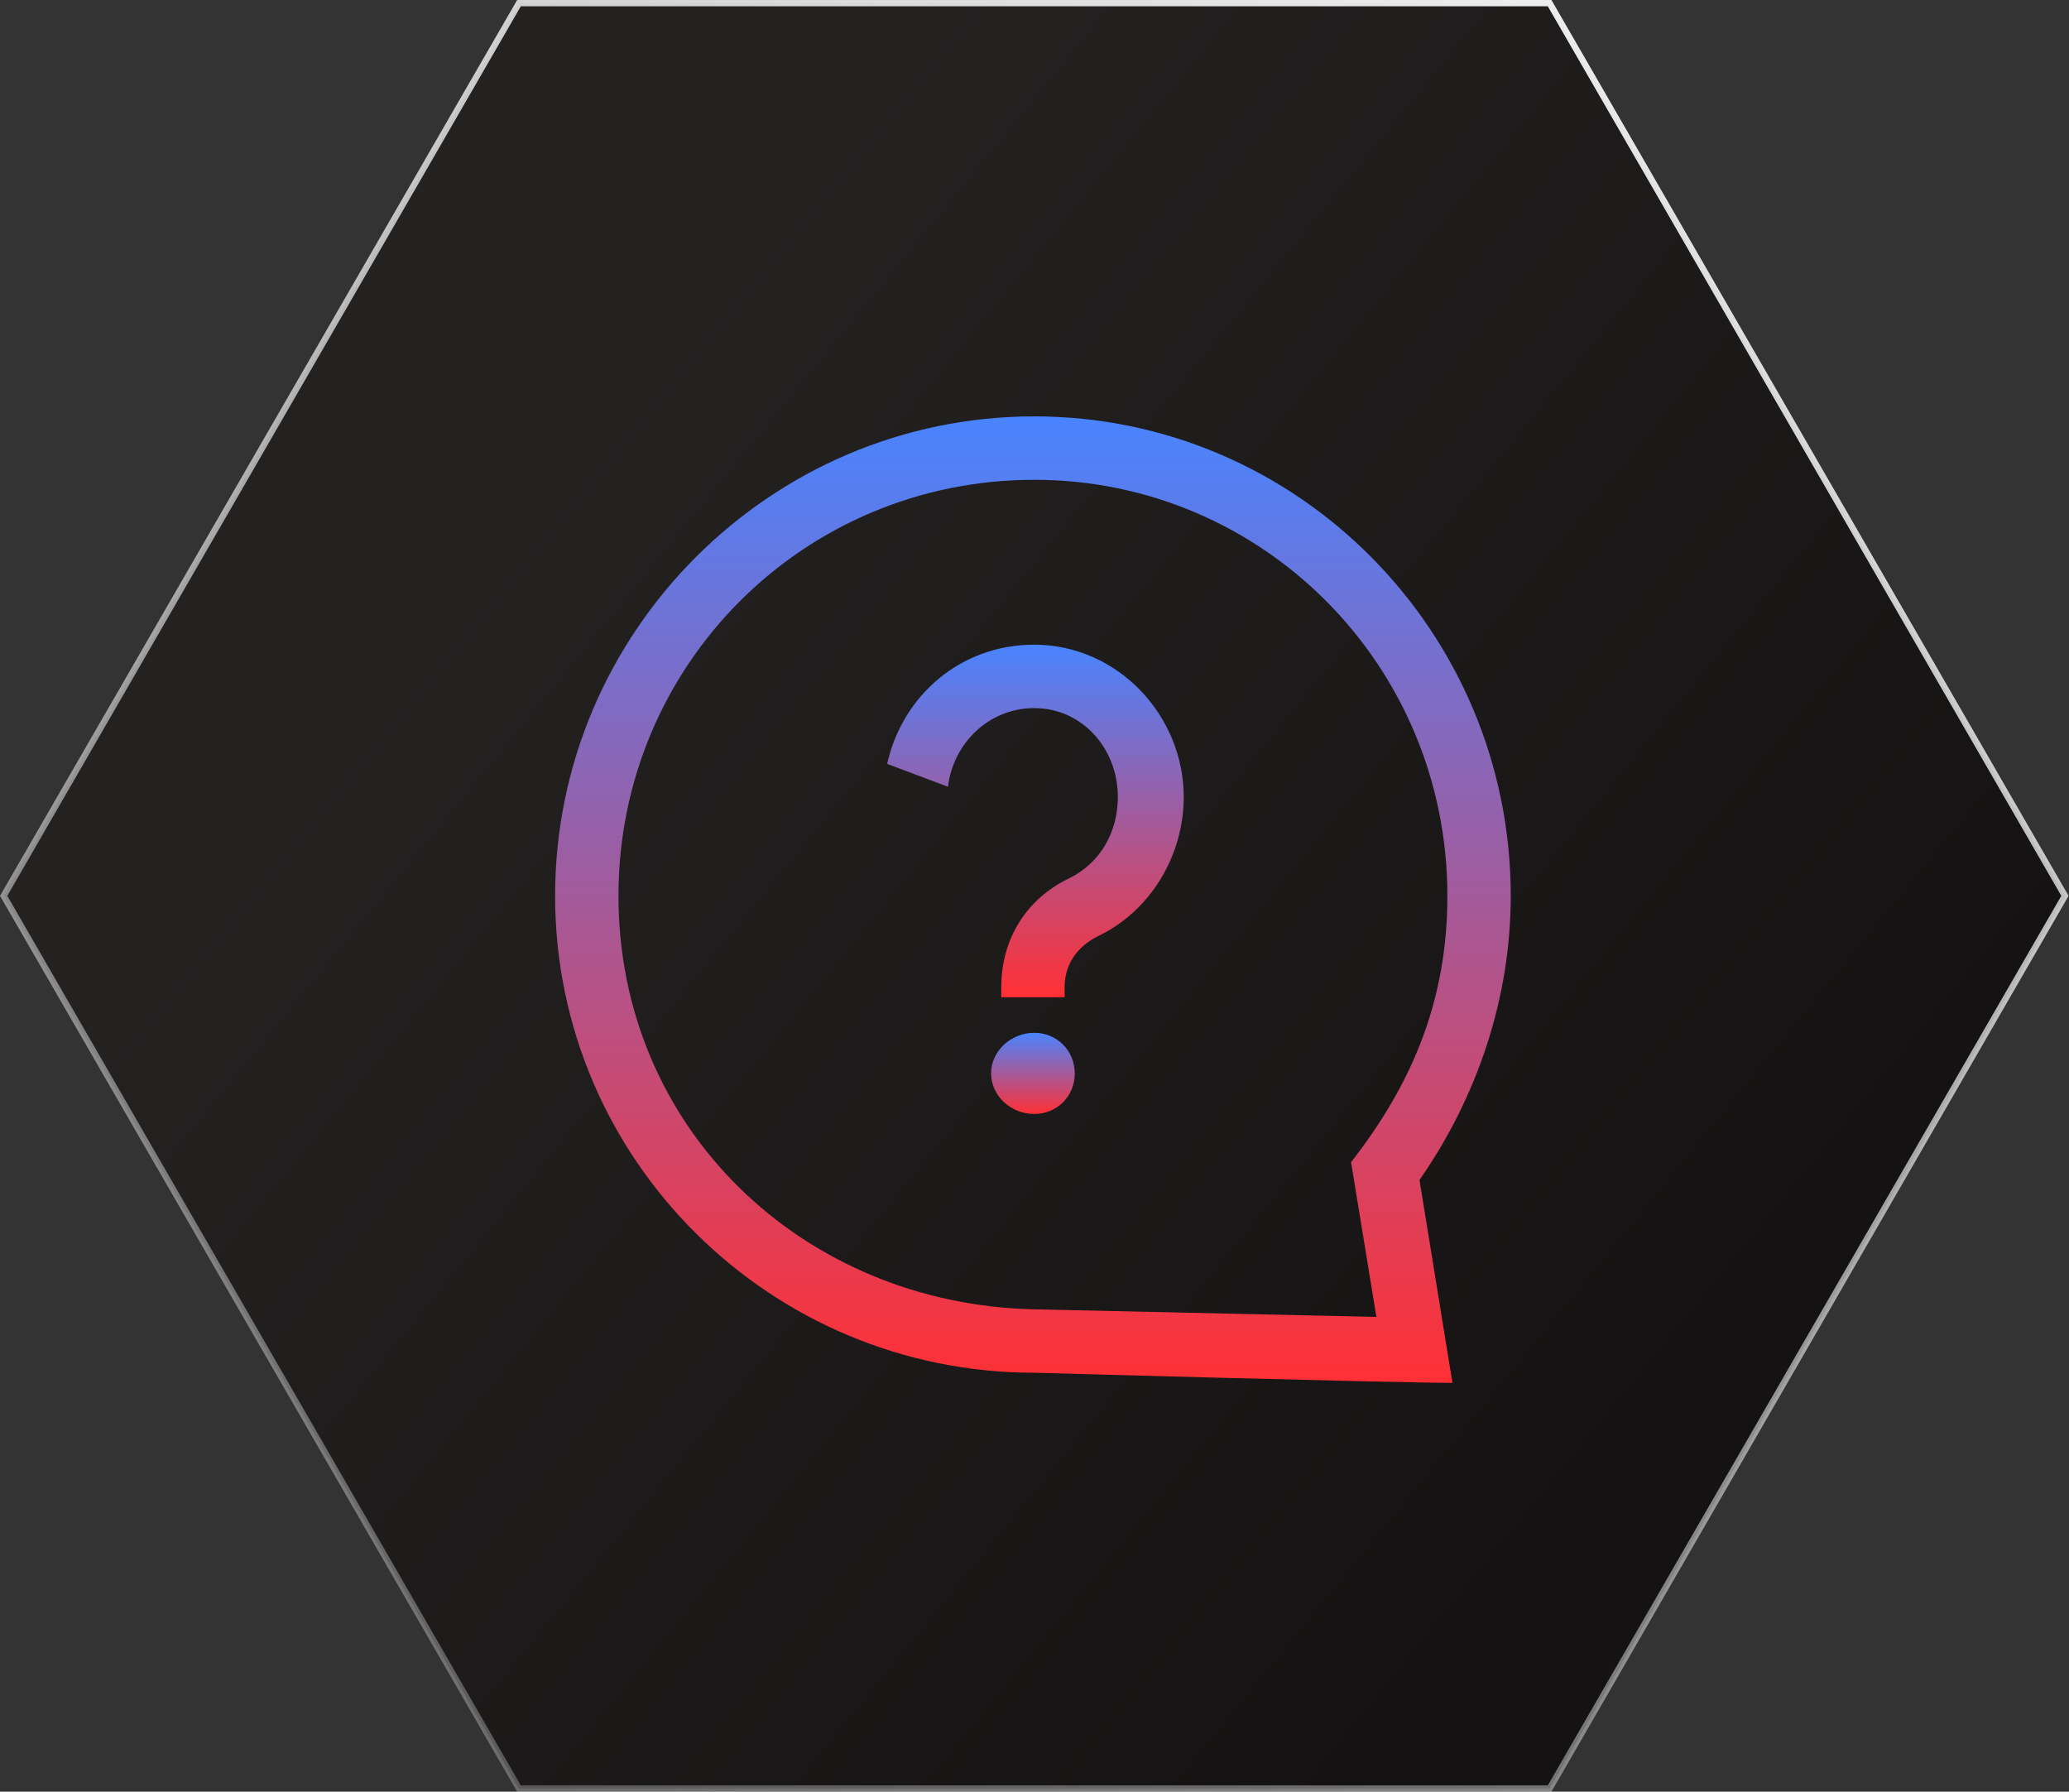
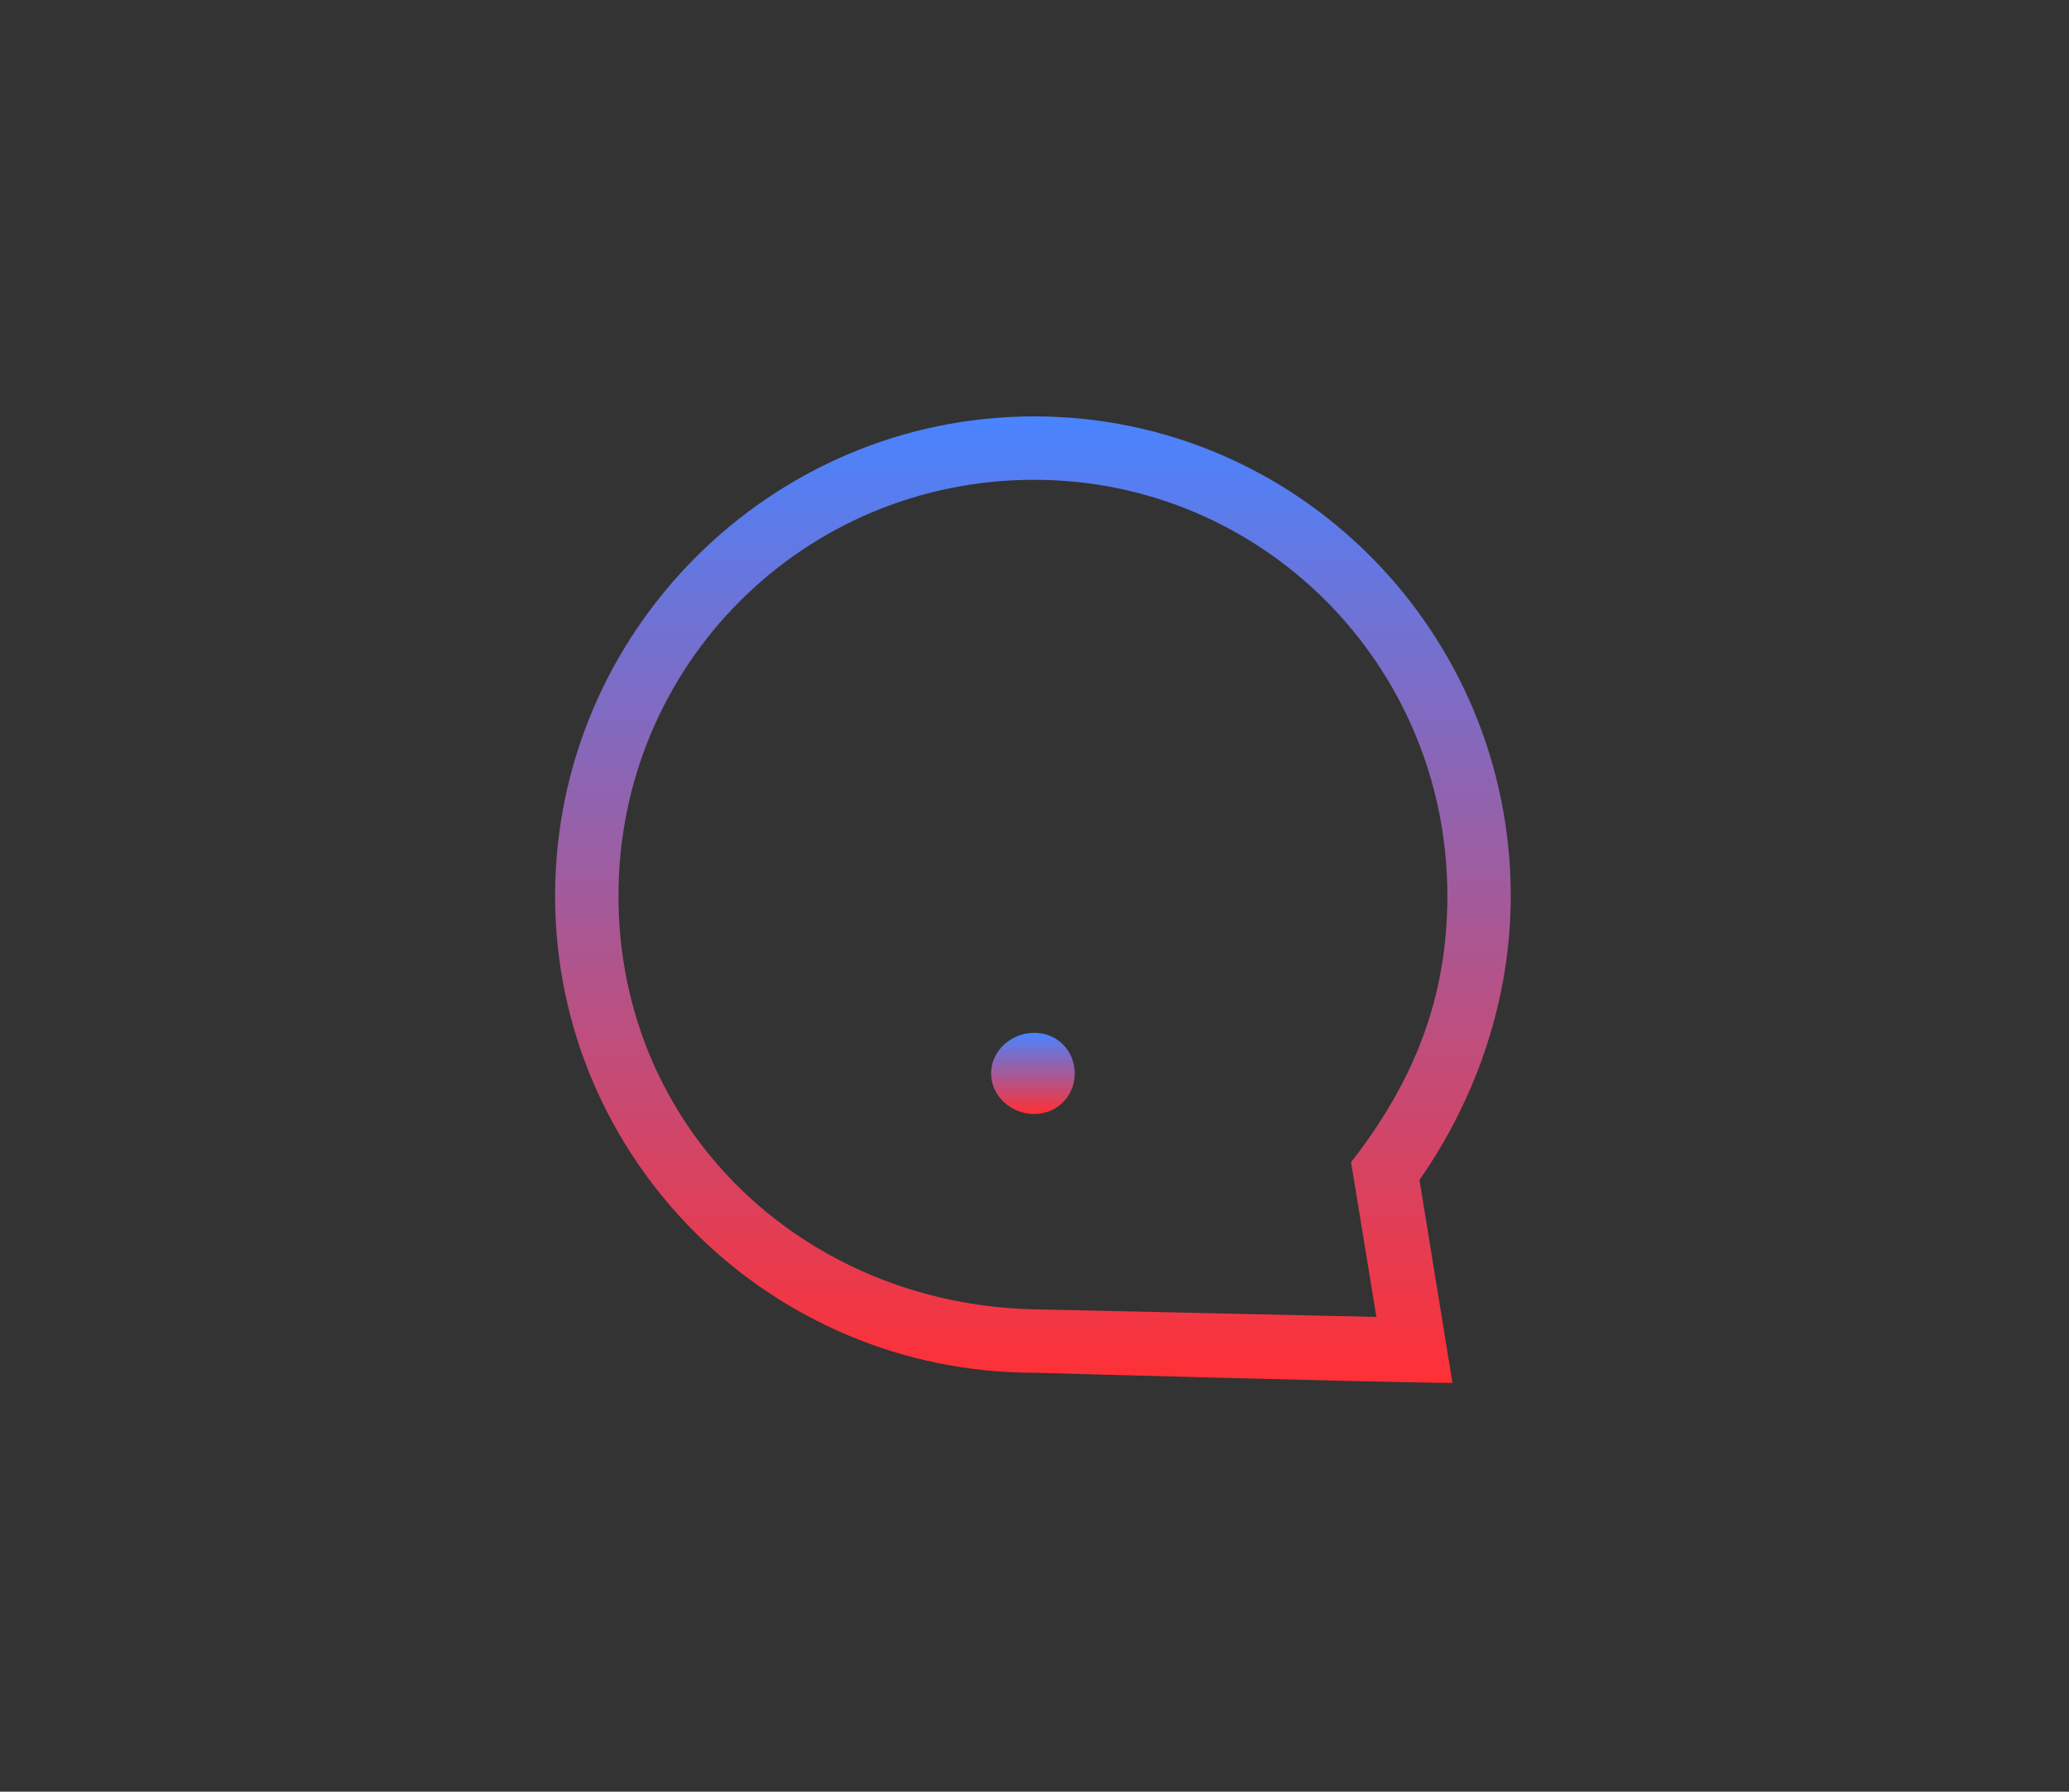
<svg xmlns="http://www.w3.org/2000/svg" width="656" height="568" viewBox="0 0 656 568" fill="none">
  <rect x="0" y="0" width="656" height="568" fill="#333333" stroke="none" />
-   <path d="M164.545 567L1.155 283.999L164.545 1H491.325L654.716 283.999L491.325 567H164.545Z" fill="url(#paint0_linear_1134_4470)" stroke="url(#paint1_linear_1134_4470)" stroke-width="2" />
  <path d="M327.902 132C411.488 132 479 200.357 479 283.994C479 316.162 468.552 347.525 450.066 374.064L460.515 438.4C442.833 438.4 327.902 435.183 327.902 435.183C244.316 435.183 176 367.63 176 283.994C176 200.357 244.316 132 327.902 132ZM327.902 152.105C254.764 152.105 196.093 210.812 196.093 283.994C196.093 357.98 254.764 413.47 327.902 415.078L436.403 417.491L428.366 368.435C448.459 342.7 458.907 316.162 458.907 283.994C458.907 210.812 400.236 152.105 327.902 152.105Z" fill="url(#paint2_linear_1134_4470)" />
-   <path d="M281.286 242.175C286.109 220.462 304.594 204.378 327.902 204.378C354.424 204.378 375.321 226.896 375.321 252.63C375.321 271.126 364.873 288.819 347.995 296.861C341.565 300.078 337.546 305.707 337.546 312.945V316.162H317.454V312.945C317.454 297.665 325.491 284.798 339.154 278.364C348.798 273.539 354.424 263.889 354.424 252.63C354.424 237.35 343.172 224.483 327.902 224.483C313.435 224.483 302.183 235.742 300.576 249.413L281.286 242.175Z" fill="url(#paint3_linear_1134_4470)" />
  <path fill-rule="evenodd" clip-rule="evenodd" d="M327.902 327.42C335.135 327.42 340.761 333.05 340.761 340.288C340.761 347.525 335.135 353.155 327.902 353.155C320.668 353.155 314.239 347.525 314.239 340.288C314.239 333.05 320.668 327.42 327.902 327.42Z" fill="url(#paint4_linear_1134_4470)" />
  <defs>
    <linearGradient id="paint0_linear_1134_4470" x1="11.105" y1="345.523" x2="371.67" y2="640.184" gradientUnits="userSpaceOnUse">
      <stop stop-color="#242121" />
      <stop offset="1" stop-color="#141212" />
    </linearGradient>
    <linearGradient id="paint1_linear_1134_4470" x1="114.664" y1="-257.197" x2="-205.879" y2="488.928" gradientUnits="userSpaceOnUse">
      <stop stop-color="white" />
      <stop offset="1" stop-color="white" stop-opacity="0.2" />
    </linearGradient>
    <linearGradient id="paint2_linear_1134_4470" x1="327.5" y1="132" x2="327.5" y2="438.4" gradientUnits="userSpaceOnUse">
      <stop stop-color="#4984FF" />
      <stop offset="1" stop-color="#FF3035" />
    </linearGradient>
    <linearGradient id="paint3_linear_1134_4470" x1="328.304" y1="204.378" x2="328.304" y2="316.162" gradientUnits="userSpaceOnUse">
      <stop stop-color="#4984FF" />
      <stop offset="1" stop-color="#FF3035" />
    </linearGradient>
    <linearGradient id="paint4_linear_1134_4470" x1="327.5" y1="327.42" x2="327.5" y2="353.155" gradientUnits="userSpaceOnUse">
      <stop stop-color="#4984FF" />
      <stop offset="1" stop-color="#FF3035" />
    </linearGradient>
  </defs>
</svg>